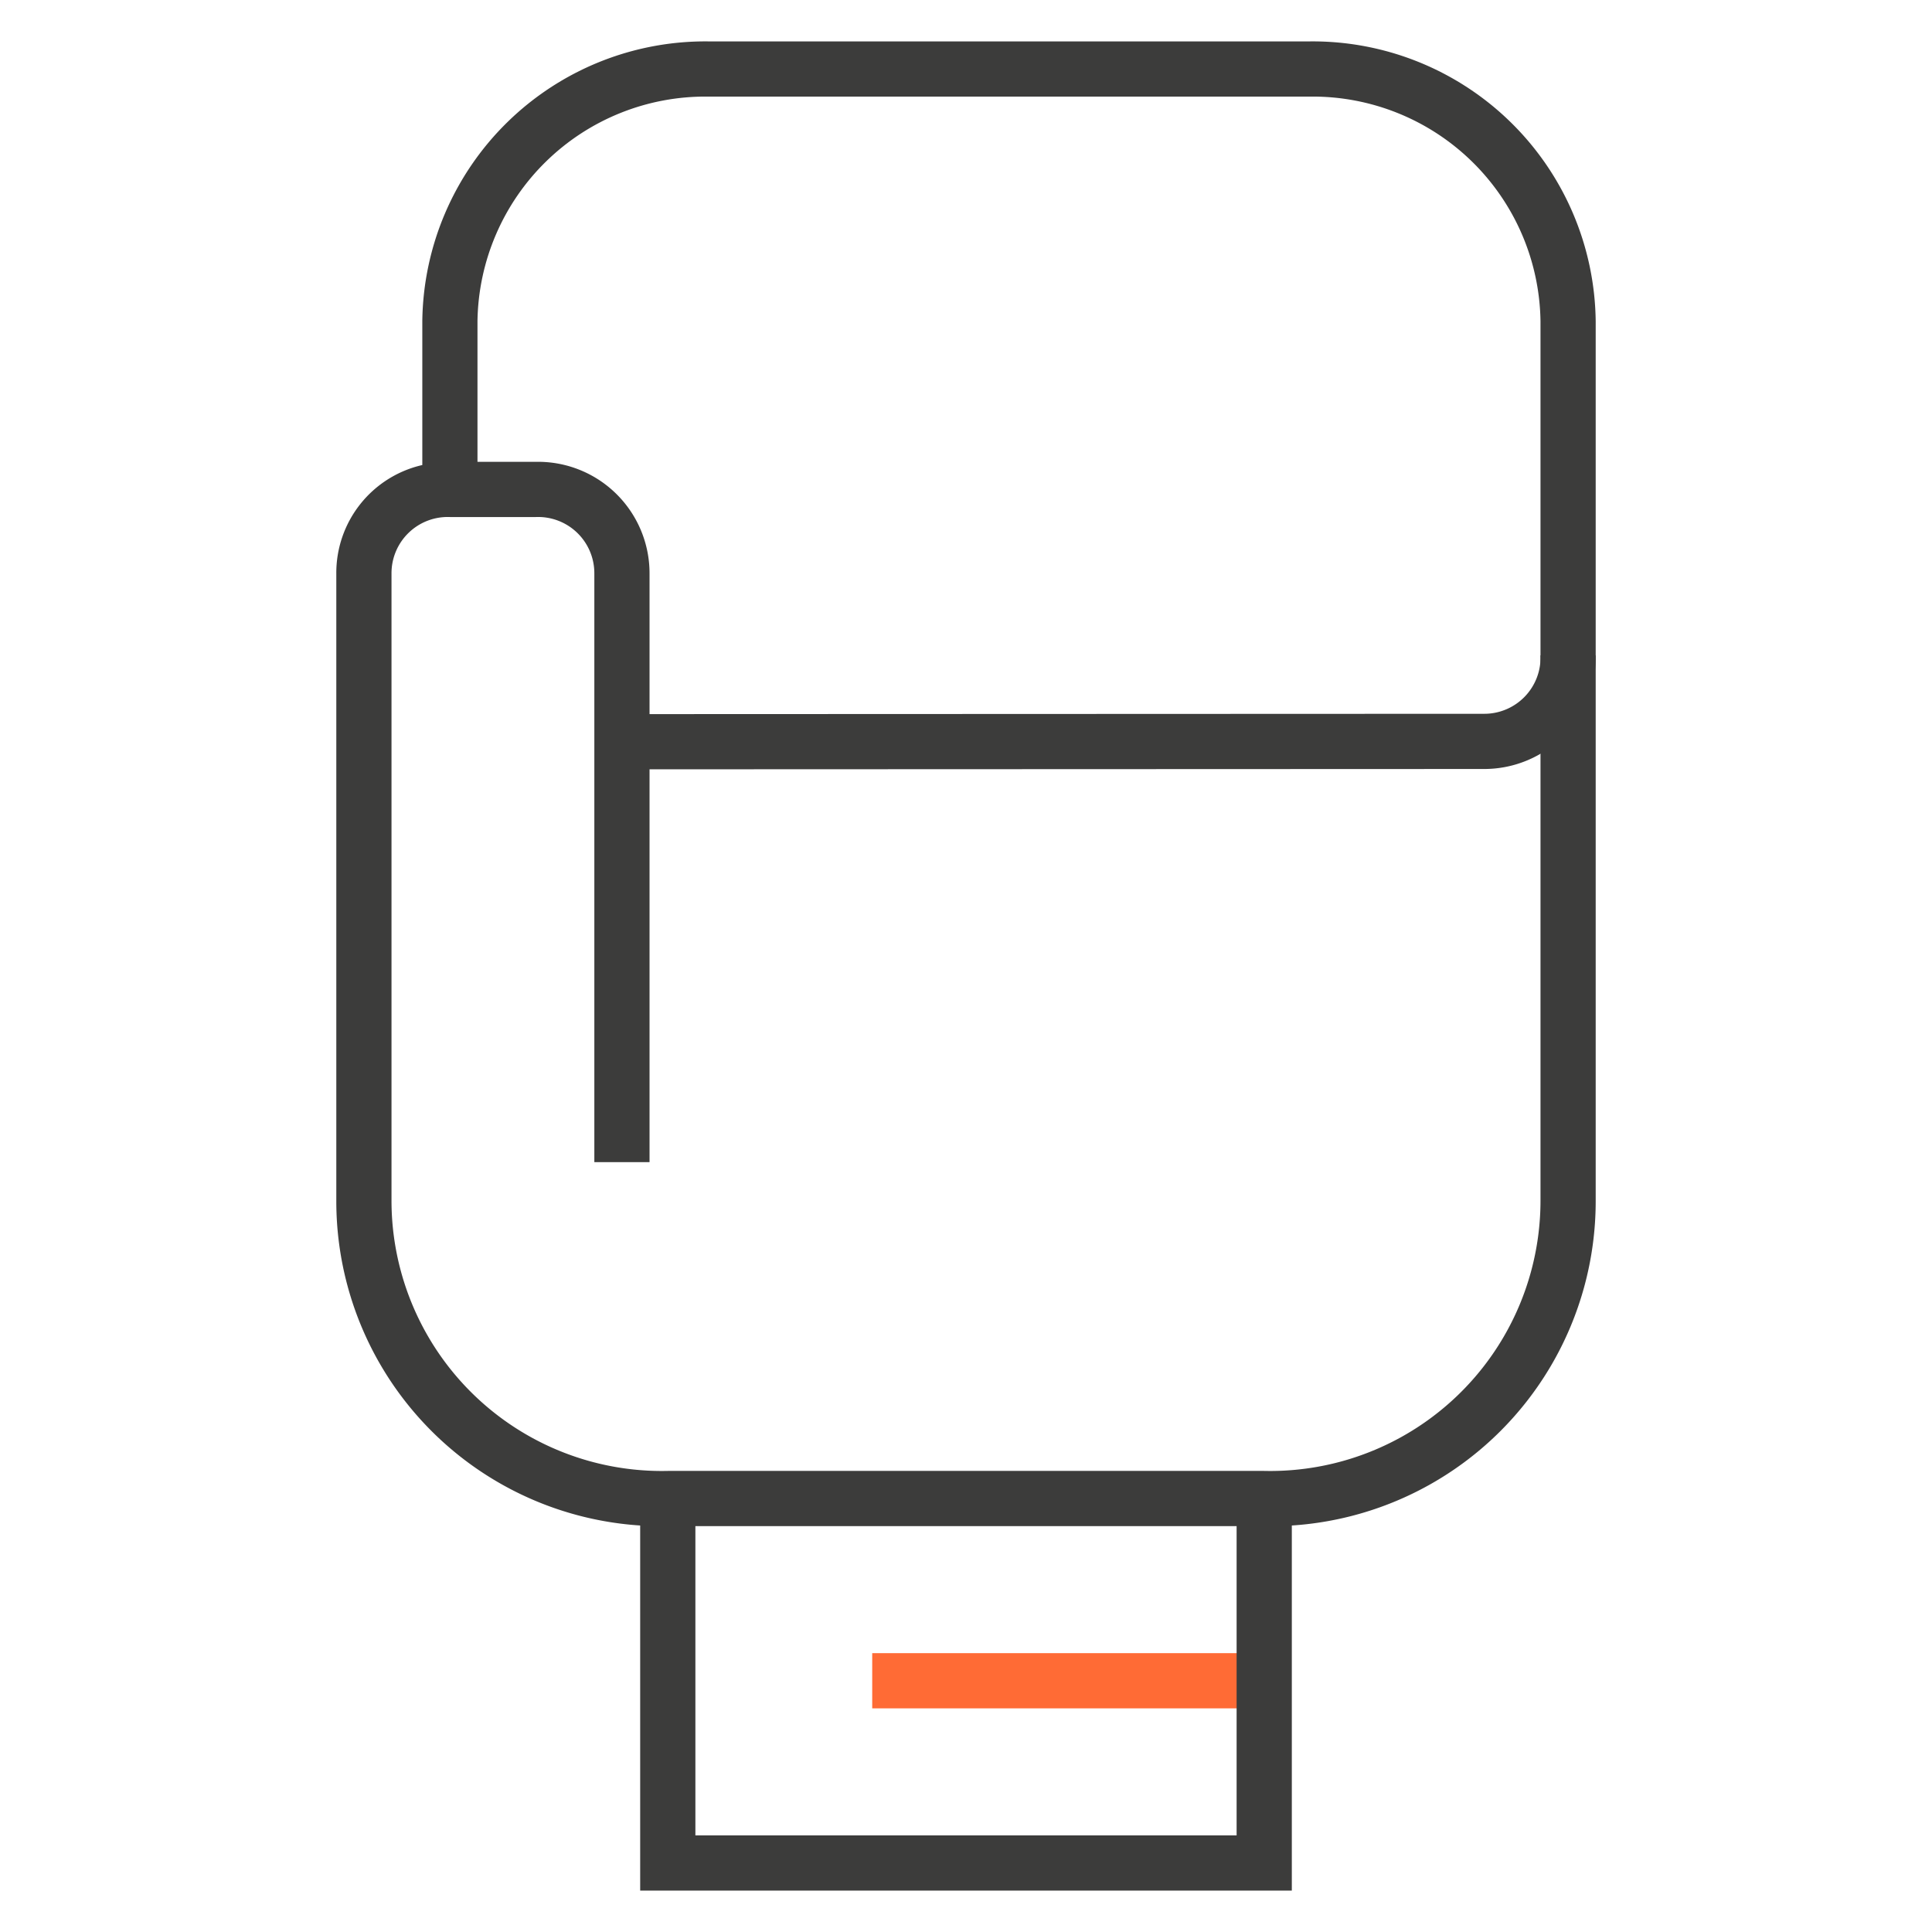
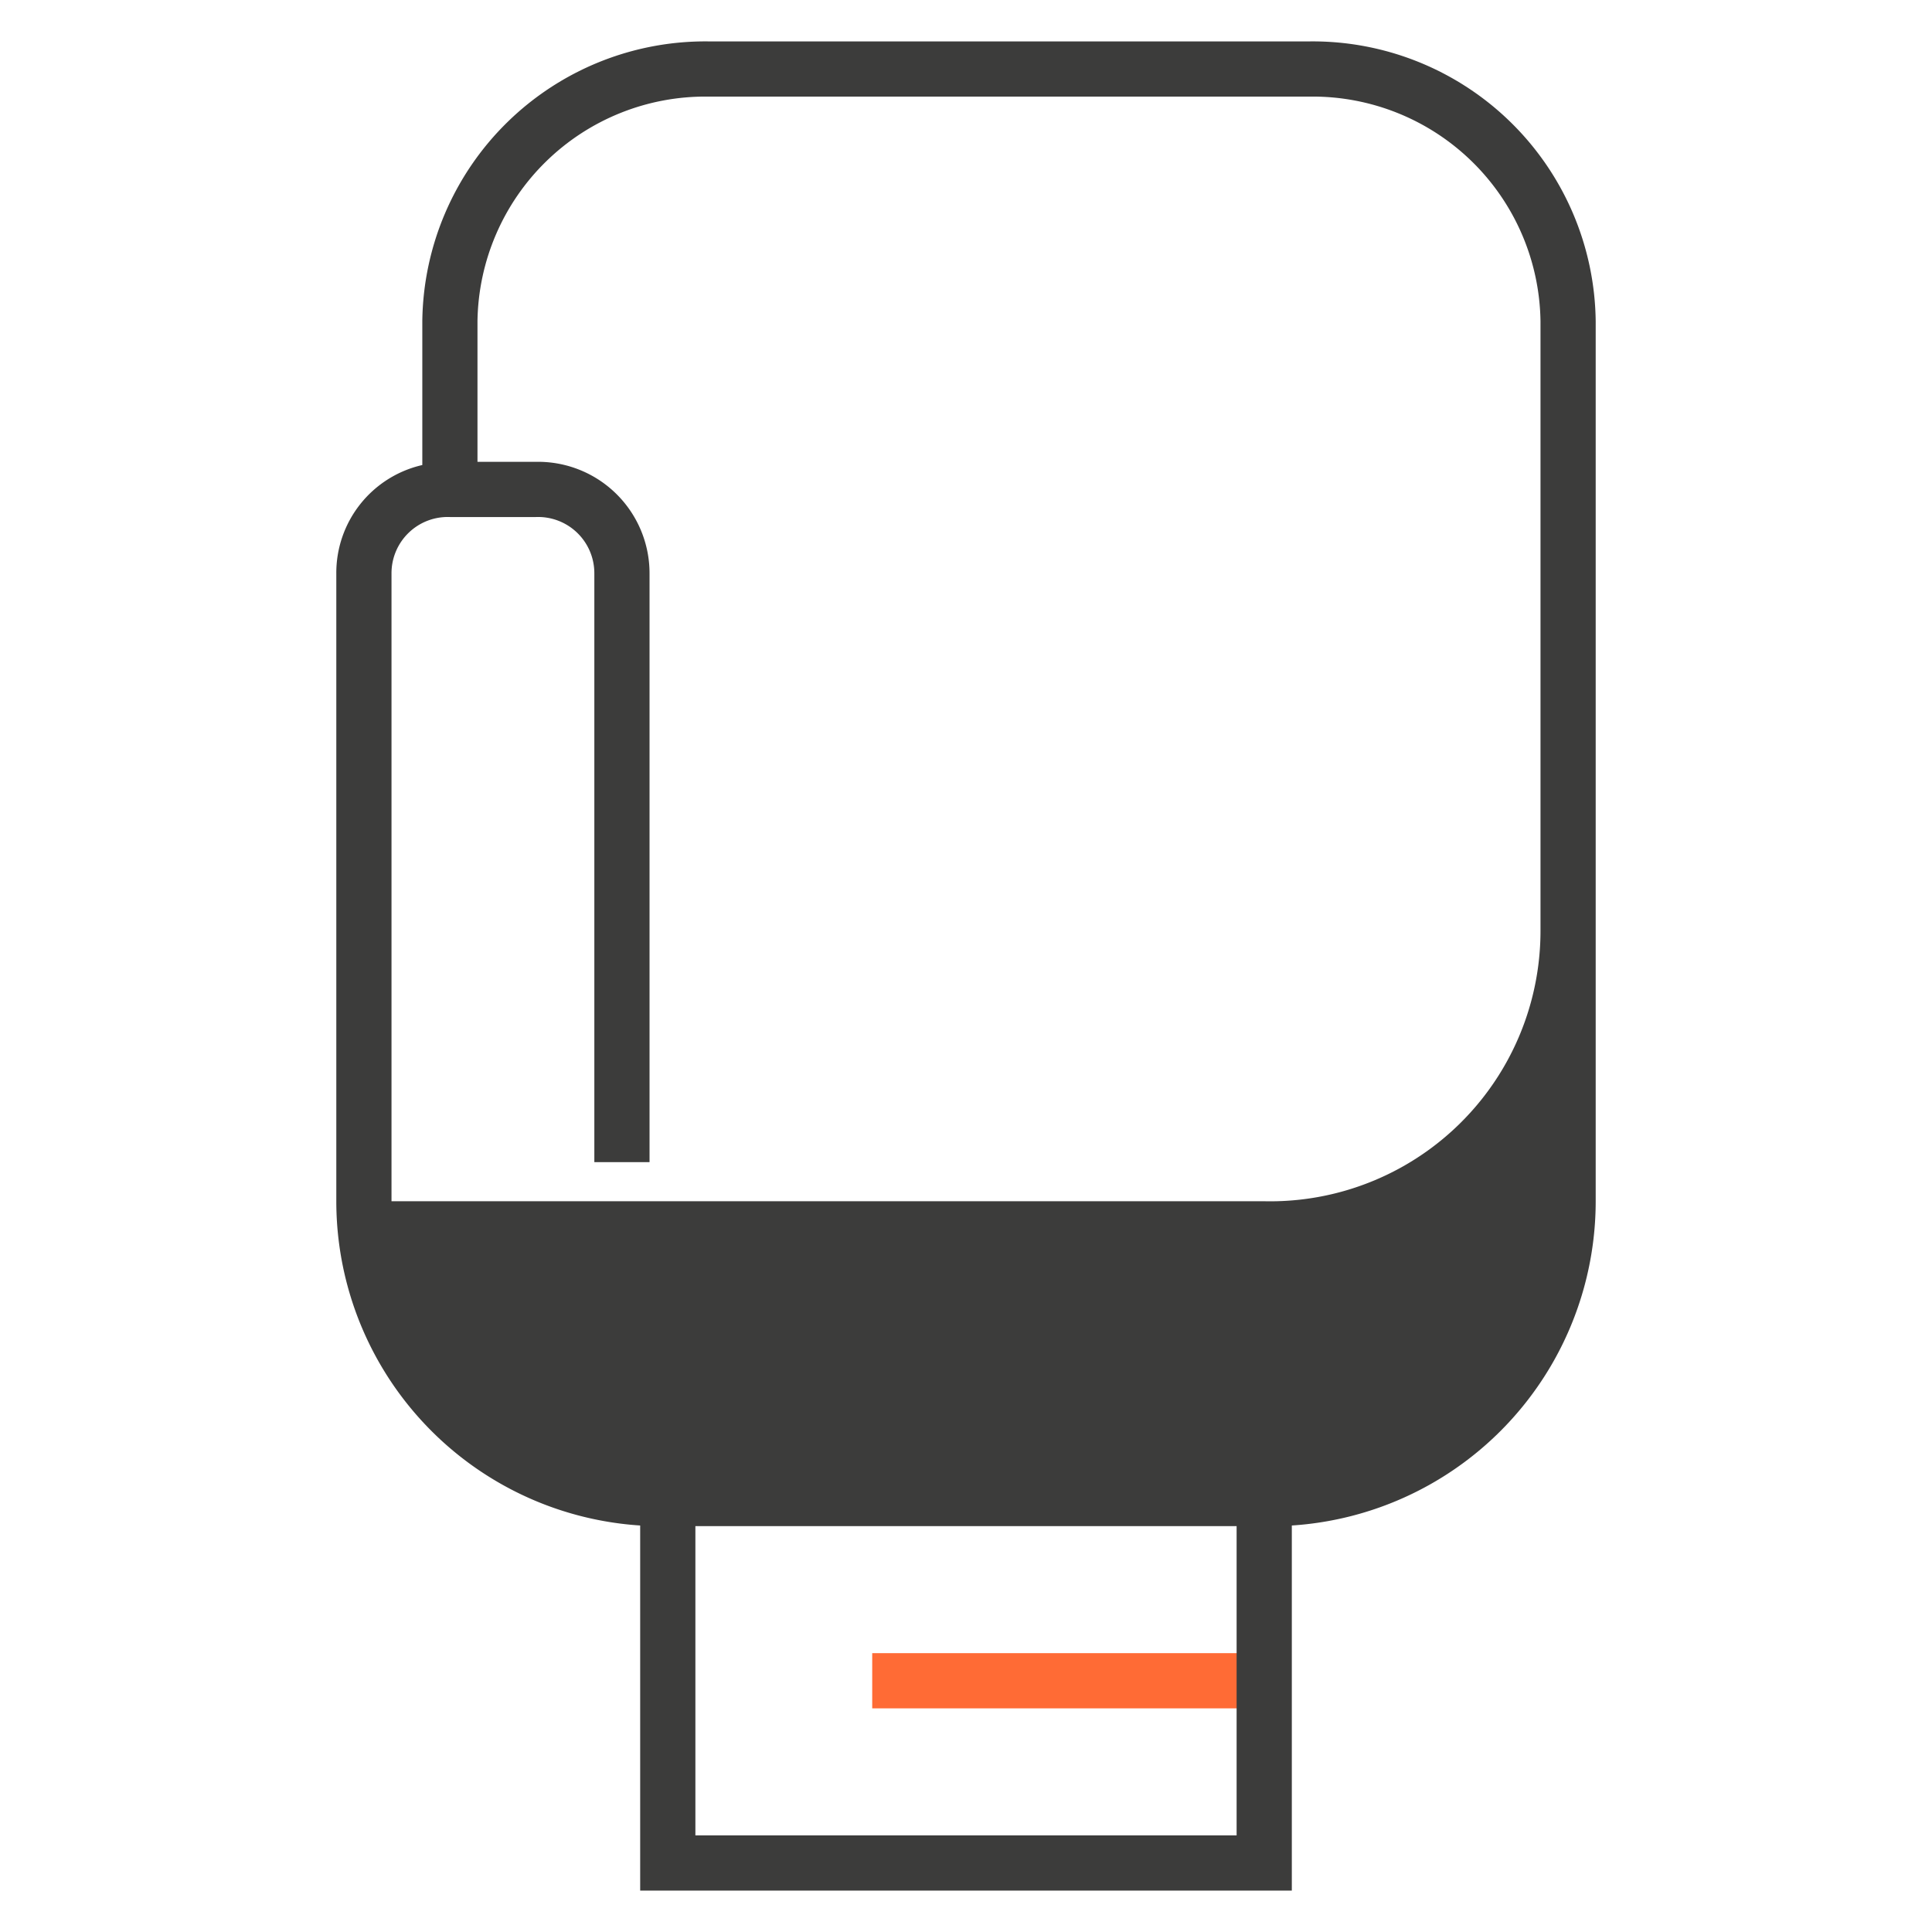
<svg xmlns="http://www.w3.org/2000/svg" id="Calque_1" data-name="Calque 1" width="70" height="70" viewBox="0 0 70 70">
  <defs>
    <style>
      .cls-1 {
        fill: #ff6b35;
      }

      .cls-2 {
        fill: #3c3c3b;
      }
    </style>
  </defs>
  <title>pictos-scpp</title>
  <g>
    <rect class="cls-1" x="31.602" y="59.897" width="14.203" height="2" />
    <polygon class="cls-2" points="46.805 68.5 23.195 68.5 23.195 54.294 25.195 54.294 25.195 66.5 44.805 66.5 44.805 54.294 46.805 54.294 46.805 68.5" />
-     <path class="cls-2" d="M45.786,55.294H24.214a11.775,11.775,0,0,1-12.029-11.771V20.78a4.009,4.009,0,0,1,3.116-3.931v-5.209A10.258,10.258,0,0,1,25.65,1.5H47.466A10.258,10.258,0,0,1,57.815,11.64v31.883A11.775,11.775,0,0,1,45.786,55.294ZM16.301,18.733a2.037,2.037,0,0,0-2.116,2.047V43.523a9.797,9.797,0,0,0,10.029,9.771H45.786a9.797,9.797,0,0,0,10.029-9.771V11.64A8.256,8.256,0,0,0,47.466,3.5H25.65a8.256,8.256,0,0,0-8.35,8.14V16.733h2.117a4.039,4.039,0,0,1,4.117,4.047V42.107h-2V20.78a2.037,2.037,0,0,0-2.117-2.047Z" />
-     <path class="cls-2" d="M22.456,27.874l-.001-2,31.313-.012a2.037,2.037,0,0,0,2.047-2.117h2a4.038,4.038,0,0,1-4.046,4.117Z" />
+     <path class="cls-2" d="M45.786,55.294H24.214a11.775,11.775,0,0,1-12.029-11.771V20.78a4.009,4.009,0,0,1,3.116-3.931v-5.209A10.258,10.258,0,0,1,25.65,1.5H47.466A10.258,10.258,0,0,1,57.815,11.64v31.883A11.775,11.775,0,0,1,45.786,55.294ZM16.301,18.733a2.037,2.037,0,0,0-2.116,2.047V43.523H45.786a9.797,9.797,0,0,0,10.029-9.771V11.64A8.256,8.256,0,0,0,47.466,3.5H25.65a8.256,8.256,0,0,0-8.35,8.14V16.733h2.117a4.039,4.039,0,0,1,4.117,4.047V42.107h-2V20.78a2.037,2.037,0,0,0-2.117-2.047Z" />
  </g>
</svg>